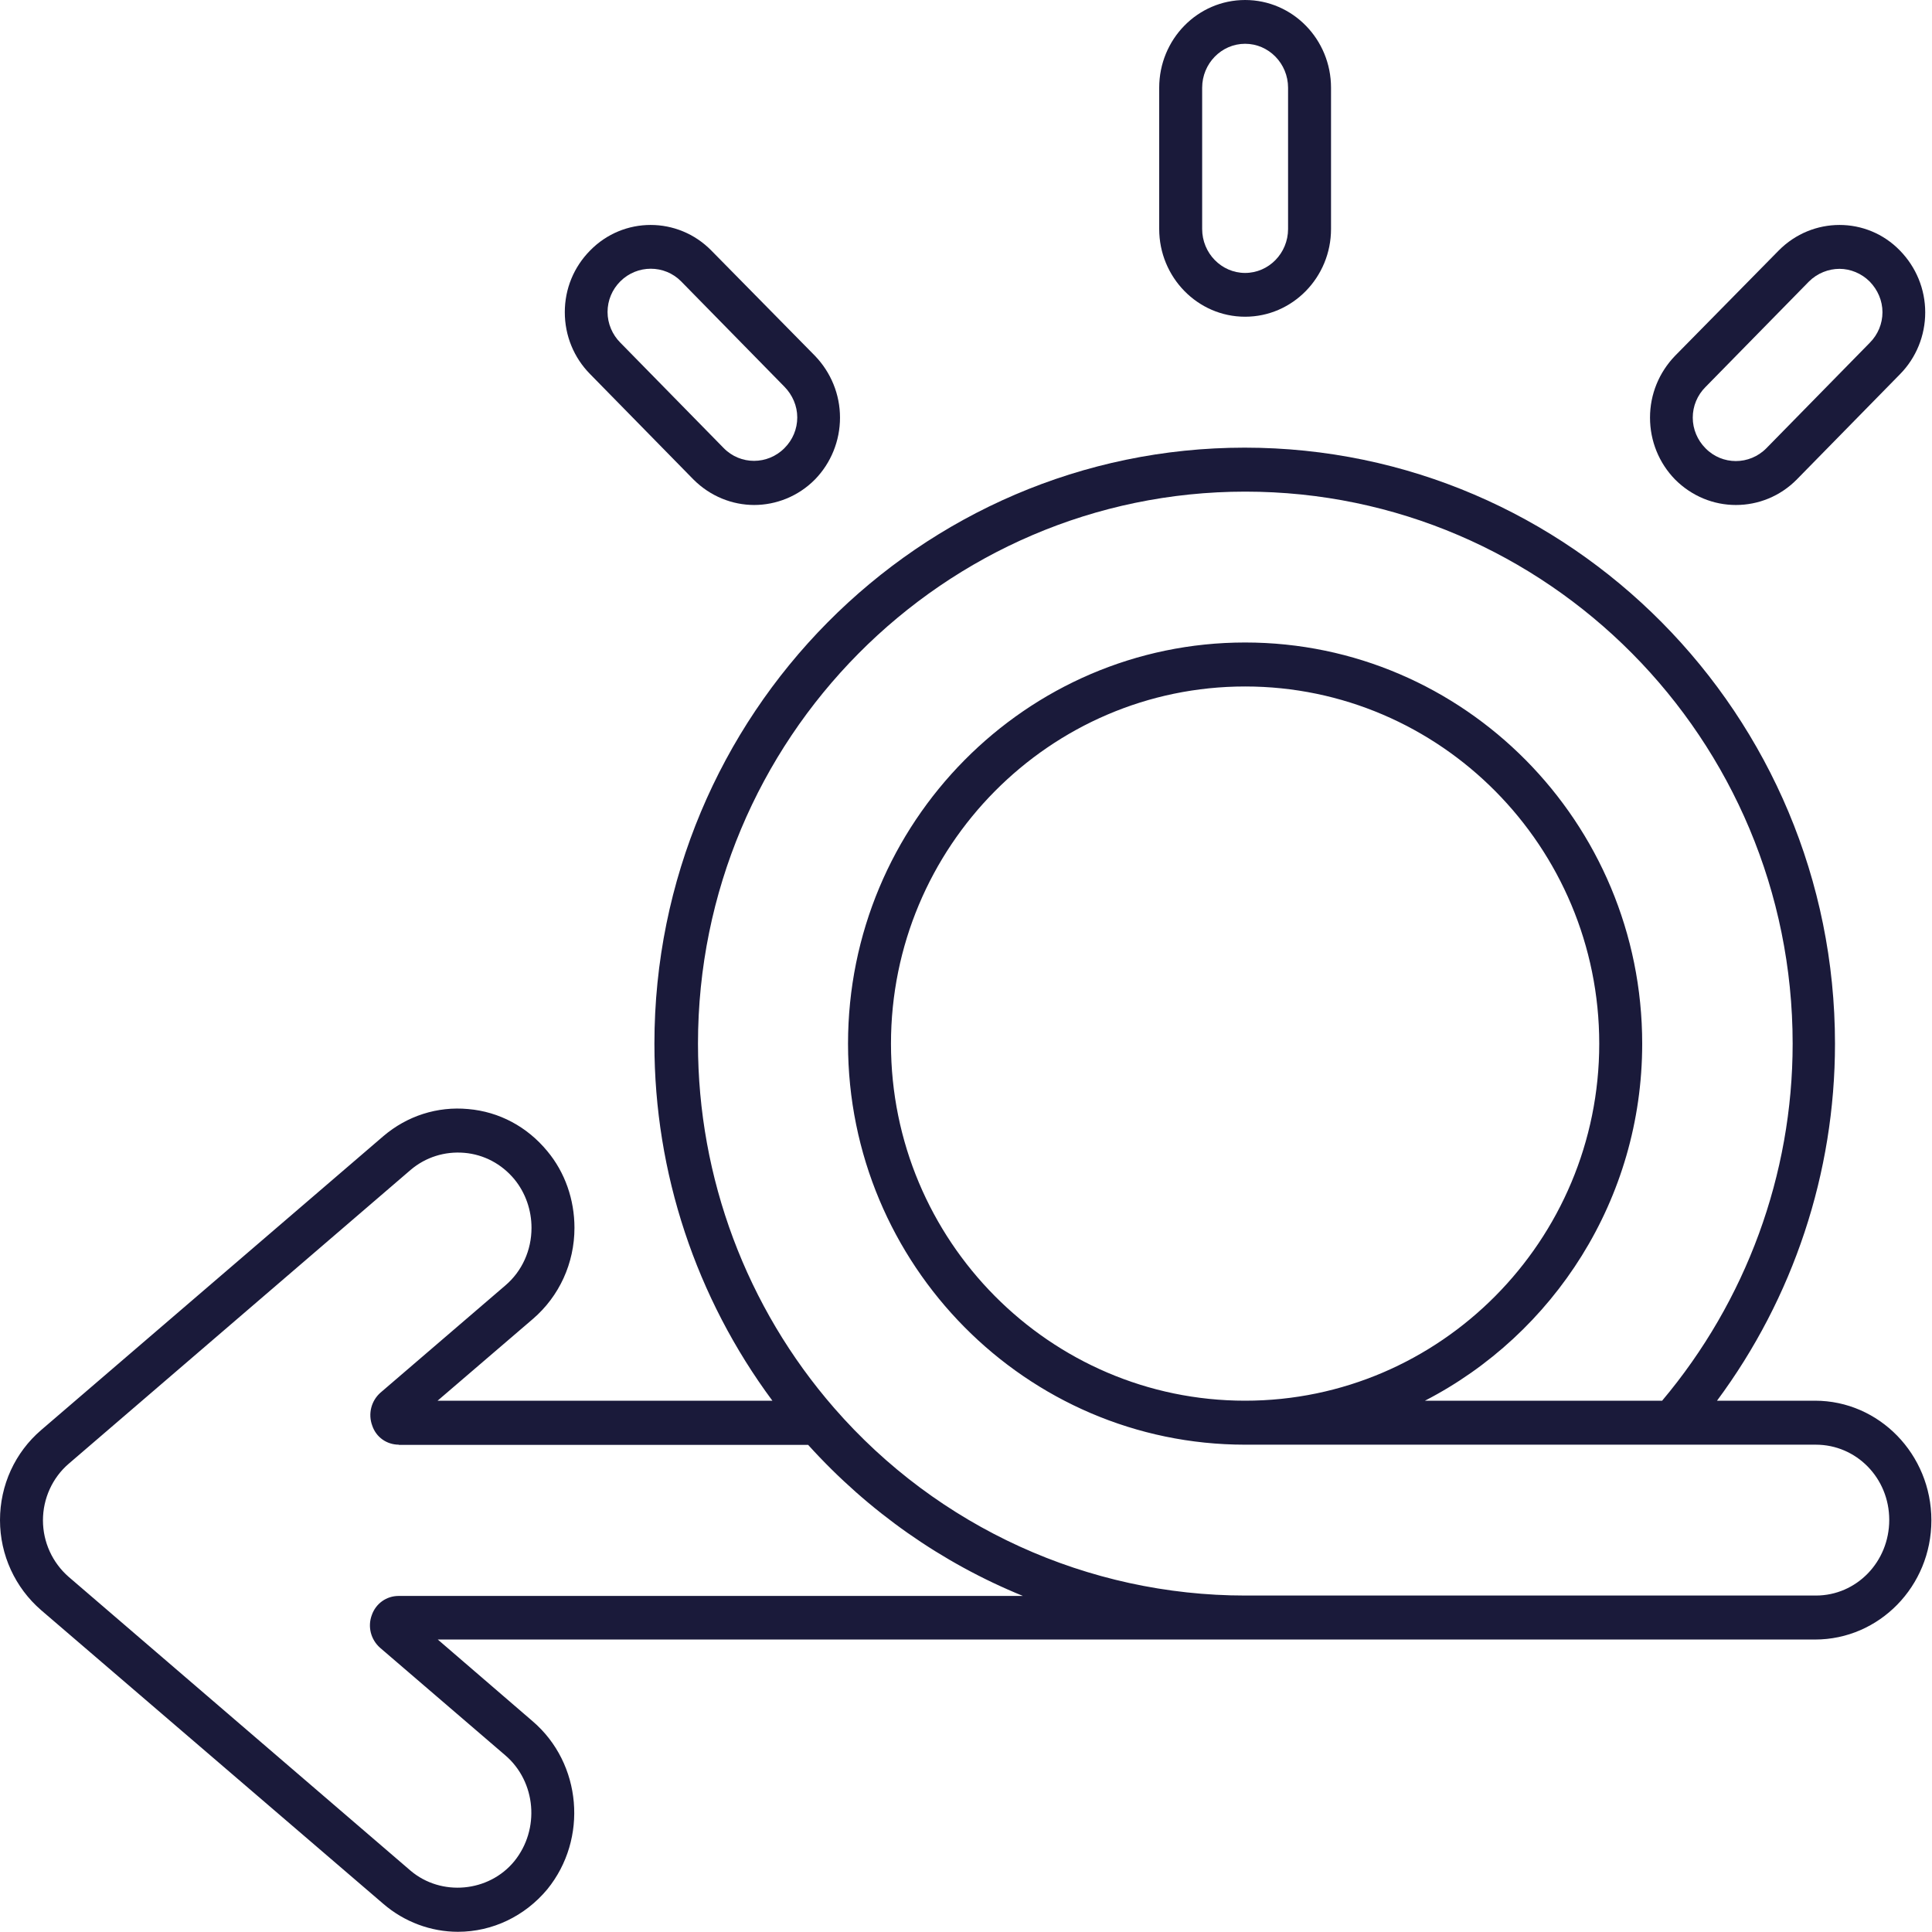
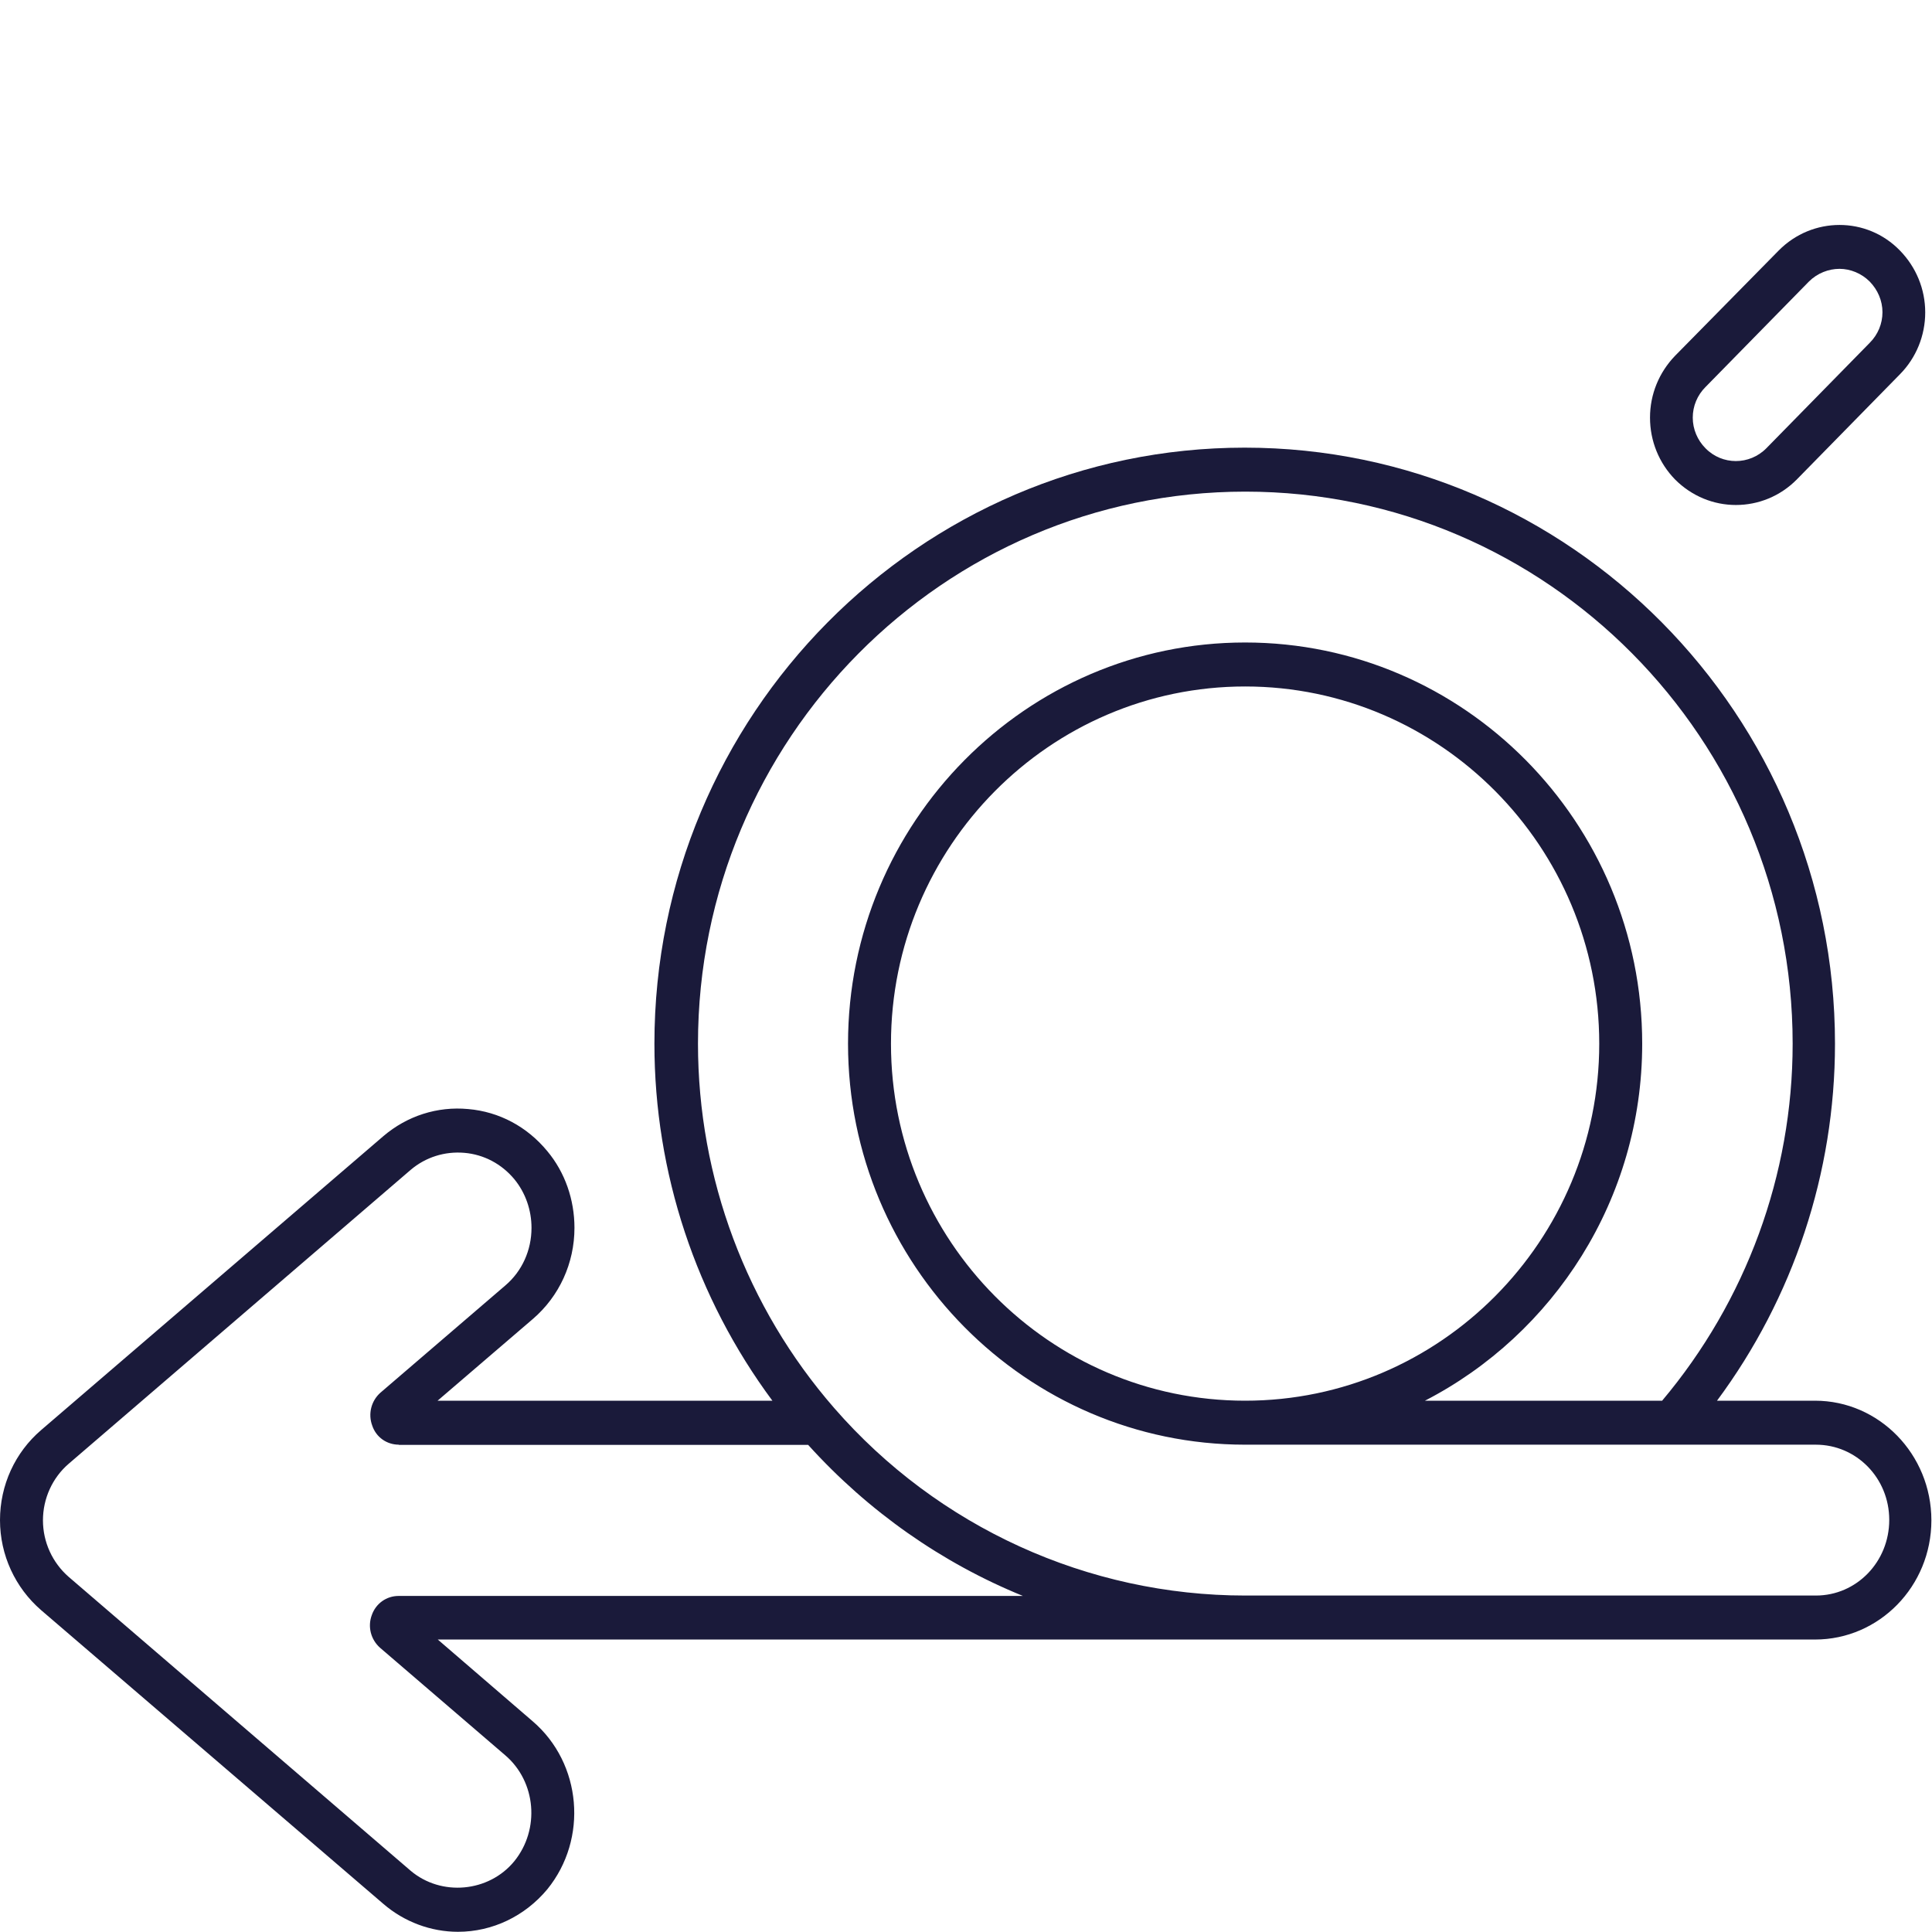
<svg xmlns="http://www.w3.org/2000/svg" id="Layer_1" data-name="Layer 1" viewBox="0 0 94 94">
  <defs>
    <style>
      .cls-1 {
        fill: #1a1a3a;
        stroke-width: 0px;
      }
    </style>
  </defs>
  <path class="cls-1" d="m88.34,79.77H21.3l4.62,3.98c2.39,2.05,2.7,5.72.71,8.17-1.09,1.31-2.67,2.07-4.35,2.07-1.31,0-2.61-.48-3.63-1.36L2,78.34c-1.26-1.09-2-2.68-2-4.38s.73-3.29,2-4.38l16.65-14.3c1.16-.99,2.63-1.46,4.13-1.32,1.51.13,2.87.86,3.85,2.05.86,1.03,1.32,2.36,1.32,3.73,0,1.72-.74,3.33-2.02,4.43l-4.64,3.98h16.29c-3.71-5-5.74-11.08-5.74-17.37,0-15.99,12.89-29,28.72-29s28.72,13.01,28.72,29c0,6.29-2.03,12.37-5.74,17.37h4.77c3.12,0,5.66,2.61,5.66,5.82s-2.54,5.8-5.66,5.8h0Zm-68.93-9.48c-.59,0-1.11-.36-1.3-.93-.21-.57-.05-1.2.4-1.6l6.08-5.22c.81-.69,1.27-1.71,1.27-2.8,0-.86-.29-1.7-.83-2.36-.62-.75-1.49-1.21-2.44-1.29-.95-.08-1.88.21-2.61.83l-16.64,14.3c-.79.68-1.25,1.69-1.25,2.75s.46,2.06,1.25,2.75l16.64,14.3c1.49,1.26,3.8,1.05,5.04-.46,1.26-1.55,1.07-3.87-.44-5.16l-6.09-5.23c-.45-.4-.61-1.03-.4-1.59.2-.57.72-.93,1.3-.93h30.38c-3.95-1.61-7.52-4.11-10.45-7.35h-19.94.02Zm68.93,0h-27.76c-10.65,0-19.32-8.75-19.32-19.51s8.67-19.52,19.32-19.52,19.32,8.75,19.32,19.52c0,7.57-4.31,14.14-10.57,17.37h11.54c4.08-4.85,6.35-10.99,6.35-17.37,0-14.82-11.95-26.86-26.63-26.86s-26.63,12.05-26.63,26.86c0,6.53,2.36,12.83,6.63,17.73,5.05,5.8,12.35,9.12,20,9.12h27.76c1.98,0,3.57-1.64,3.57-3.68s-1.6-3.66-3.57-3.66h0Zm-10.53-19.51c0-9.58-7.73-17.38-17.23-17.38s-17.23,7.8-17.23,17.38,7.73,17.37,17.23,17.37,17.23-7.8,17.23-17.37Z" />
-   <path class="cls-1" d="m60.58,15.41c-2.31,0-4.18-1.92-4.18-4.27v-6.87c0-2.36,1.87-4.27,4.18-4.27s4.18,1.91,4.18,4.27v6.87c0,2.35-1.87,4.27-4.18,4.27Zm2.09-11.14c0-1.18-.94-2.14-2.09-2.14s-2.09.96-2.09,2.14v6.87c0,1.18.94,2.14,2.09,2.14s2.09-.96,2.09-2.14v-6.87Z" />
  <path class="cls-1" d="m87.42,23.33c-.81.82-1.88,1.24-2.96,1.24s-2.14-.42-2.96-1.24c-.78-.8-1.22-1.87-1.22-3.01s.44-2.2,1.22-3.01l5.04-5.12c1.64-1.66,4.29-1.66,5.9,0,.79.81,1.23,1.88,1.23,3.01s-.44,2.21-1.23,3.01l-5.03,5.13h.01Zm3.55-9.63c-.4-.4-.94-.62-1.47-.62s-1.08.21-1.49.62l-5.03,5.13c-.4.4-.62.93-.62,1.49s.23,1.1.62,1.49c.81.83,2.14.83,2.96,0l5.03-5.13c.4-.4.62-.93.62-1.49s-.23-1.09-.62-1.49Z" />
-   <path class="cls-1" d="m36.7,24.57c-1.07,0-2.14-.42-2.96-1.24l-5.03-5.13c-.79-.8-1.23-1.87-1.23-3.01s.44-2.2,1.23-3c1.62-1.66,4.27-1.66,5.9,0l5.04,5.12c.78.81,1.22,1.88,1.22,3.01s-.44,2.21-1.22,3.01c-.81.82-1.89,1.24-2.96,1.24h.01Zm1.47-5.75l-5.03-5.13c-.81-.82-2.14-.82-2.96,0-.4.4-.62.93-.62,1.49s.23,1.1.62,1.49l5.03,5.13c.81.83,2.14.83,2.96,0,.4-.4.62-.93.62-1.49s-.23-1.09-.62-1.49Z" />
</svg>